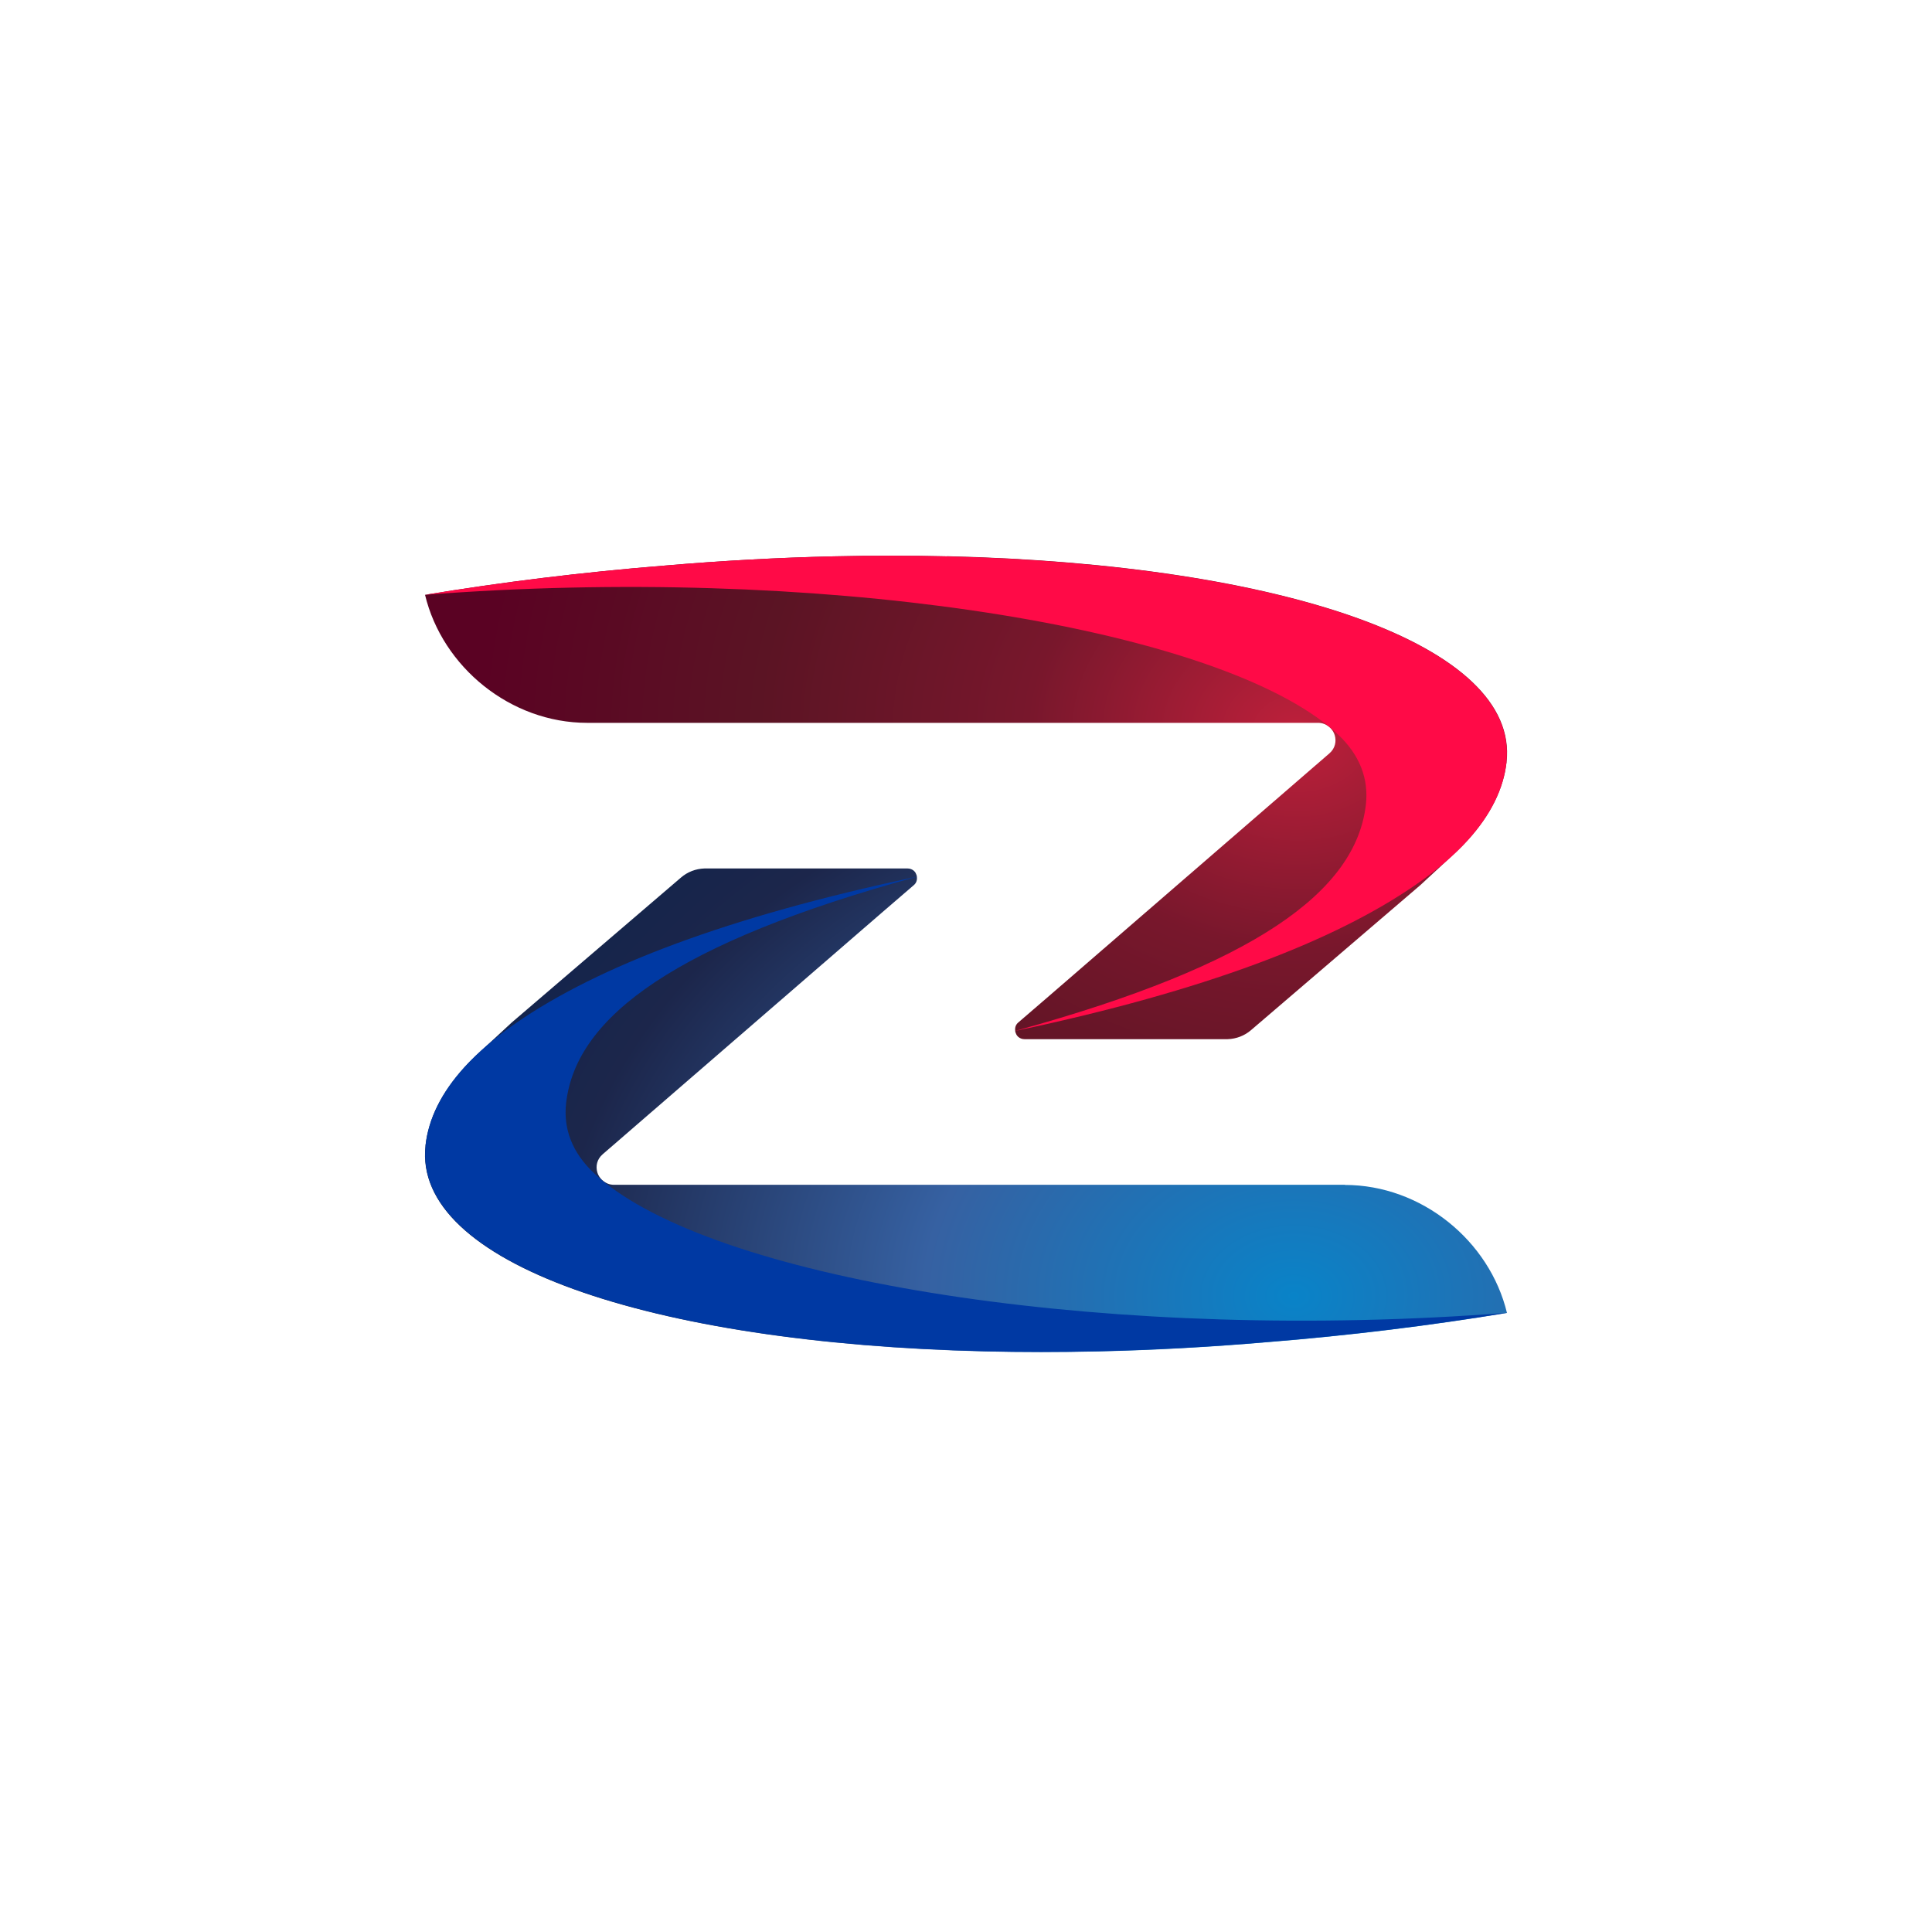
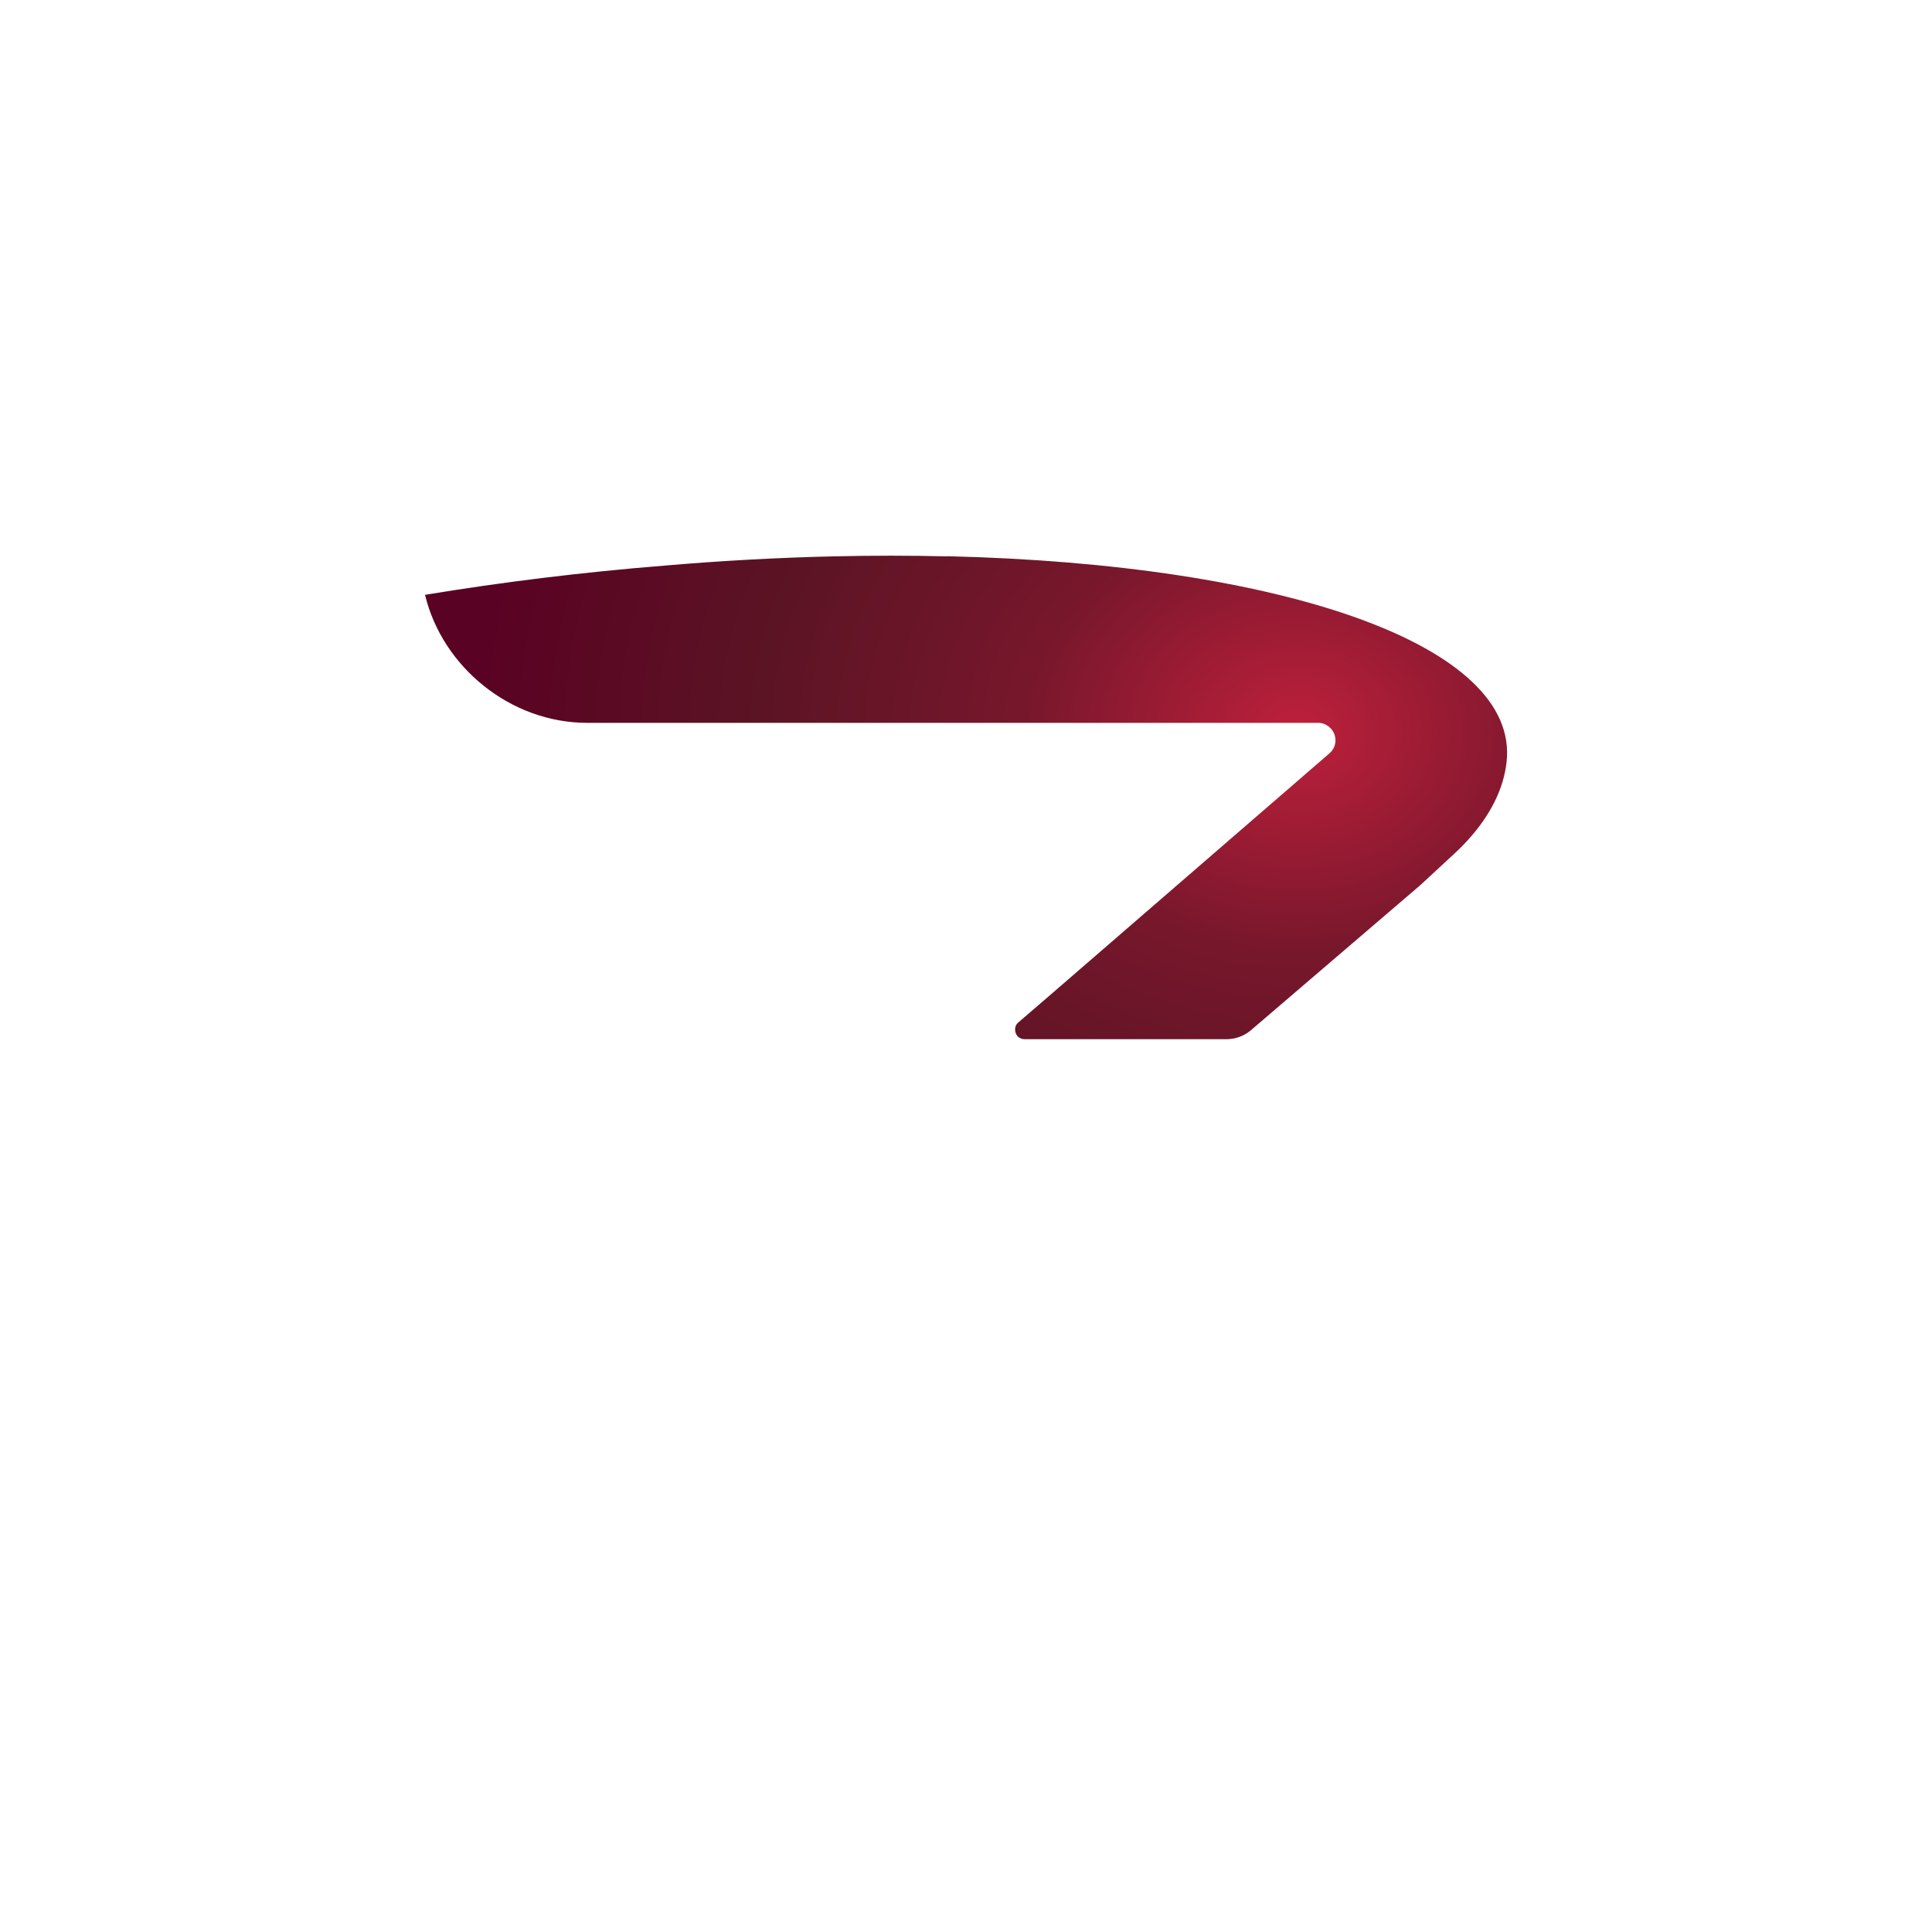
<svg xmlns="http://www.w3.org/2000/svg" id="Livello_1" data-name="Livello 1" viewBox="0 0 262.14 258.84">
  <defs>
    <style>
      .cls-1 {
        fill: #0039a3;
      }

      .cls-2 {
        fill: #ff0a47;
      }

      .cls-3 {
        fill: url(#Sfumatura_senza_nome_4);
      }

      .cls-4 {
        fill: url(#Sfumatura_senza_nome_5);
      }
    </style>
    <radialGradient id="Sfumatura_senza_nome_5" data-name="Sfumatura senza nome 5" cx="176.03" cy="99" fx="176.03" fy="99" r="110.93" gradientTransform="translate(0 19.04) scale(1 .81)" gradientUnits="userSpaceOnUse">
      <stop offset="0" stop-color="#be203b" />
      <stop offset=".33" stop-color="#78172c" />
      <stop offset=".66" stop-color="#5b1424" />
      <stop offset="1" stop-color="#5a0223" />
    </radialGradient>
    <radialGradient id="Sfumatura_senza_nome_4" data-name="Sfumatura senza nome 4" cx="175.54" cy="175.51" fx="175.54" fy="175.51" r="151.73" gradientTransform="translate(0 42.46) scale(1 .76)" gradientUnits="userSpaceOnUse">
      <stop offset="0" stop-color="#0983c8" />
      <stop offset=".33" stop-color="#3661a2" />
      <stop offset=".66" stop-color="#1c264b" />
      <stop offset="1" stop-color="#02204d" />
    </radialGradient>
  </defs>
  <path class="cls-4" d="m128.5,75.49c-4.98-.12-10.13-.12-15.42,0-7.41.17-15.08.58-22.97,1.26-11.2.9-22.08,2.25-32.44,3.96,2.35,9.79,11.59,17.37,22,17.37h99.17c.08,0,.16,0,.24.01.44.04.81.21,1.13.44.1.08.19.16.28.23.28.28.5.62.61,1,.25.83.06,1.79-.72,2.46l-37.83,32.74-4.39,3.78c-.37.31-.47.74-.41,1.14,0,0,0,0-.01,0,0,0,0,0,.01,0,0,.02,0,.05,0,.07h0s0,0,0,0c.03.14.08.27.15.4,0,0,0,.01,0,.02.07.12.16.24.27.33,0,0,0,0,0,0,.22.18.49.3.83.3h6.3s21.29,0,21.29,0c1.16-.04,2.28-.47,3.16-1.23l22.99-19.69,4.06-3.76c.85-.77,1.66-1.55,2.37-2.34,3.08-3.4,4.85-6.95,5.25-10.61,1.74-15.8-30.14-26.81-75.91-27.9Z" />
-   <path class="cls-3" d="m182.48,160.76h-99.17c-.08,0-.16,0-.24-.01-.44-.04-.81-.21-1.13-.44-.1-.08-.19-.15-.28-.23-.28-.28-.5-.62-.61-1-.25-.83-.06-1.79.72-2.46l37.83-32.74,4.39-3.78c.37-.31.47-.74.41-1.14h.01s0,0-.01,0c0-.02,0-.05,0-.07h0s0,0,0,0c-.03-.14-.08-.27-.15-.4,0,0,0-.01,0-.02-.07-.12-.16-.24-.27-.33,0,0,0,0,0,0-.22-.18-.49-.3-.83-.3h-6.3,0s-21.29,0-21.29,0c-1.16.04-2.28.47-3.16,1.23l-22.99,19.69-4.06,3.76c-.85.77-1.66,1.55-2.37,2.34-3.08,3.4-4.85,6.95-5.25,10.61-1.74,15.8,30.14,26.81,75.91,27.9,4.98.12,10.13.12,15.42,0,7.41-.17,15.08-.58,22.97-1.26,11.2-.9,22.08-2.25,32.44-3.96-2.35-9.79-11.59-17.37-22-17.37Z" />
-   <path class="cls-1" d="m57.73,155.45c.4-3.66,2.17-7.21,5.25-10.61,1.87-2.07,4.22-4.08,7.04-6.03,11.2-7.75,28.83-14.44,54.02-19.78.12-.03.25-.05.38-.08-.13.04-.26.07-.38.11-32.02,8.83-45.91,18.76-47.23,30.64-.37,3.33.71,6.66,3.92,9.6.61.58,1.29,1.14,2.02,1.68,17.57,13.2,68.83,21.23,121.74,17.15-10.36,1.71-21.24,3.06-32.44,3.96-7.89.68-15.56,1.09-22.97,1.26-5.3.12-10.45.12-15.42,0-45.77-1.09-77.65-12.1-75.91-27.9Z" />
-   <path class="cls-2" d="m204.41,103.39c-.4,3.66-2.17,7.21-5.25,10.61-1.87,2.07-4.22,4.08-7.04,6.03-11.2,7.75-28.83,14.44-54.02,19.78-.12.03-.25.05-.38.08.13-.04.26-.07.38-.11,32.02-8.83,45.91-18.76,47.23-30.64.37-3.33-.71-6.66-3.92-9.6-.61-.58-1.29-1.14-2.02-1.68-17.57-13.2-68.83-21.23-121.74-17.15,10.36-1.71,21.24-3.06,32.44-3.96,7.89-.68,15.56-1.09,22.97-1.26,5.3-.12,10.45-.12,15.42,0,45.77,1.09,77.65,12.1,75.91,27.9Z" />
</svg>